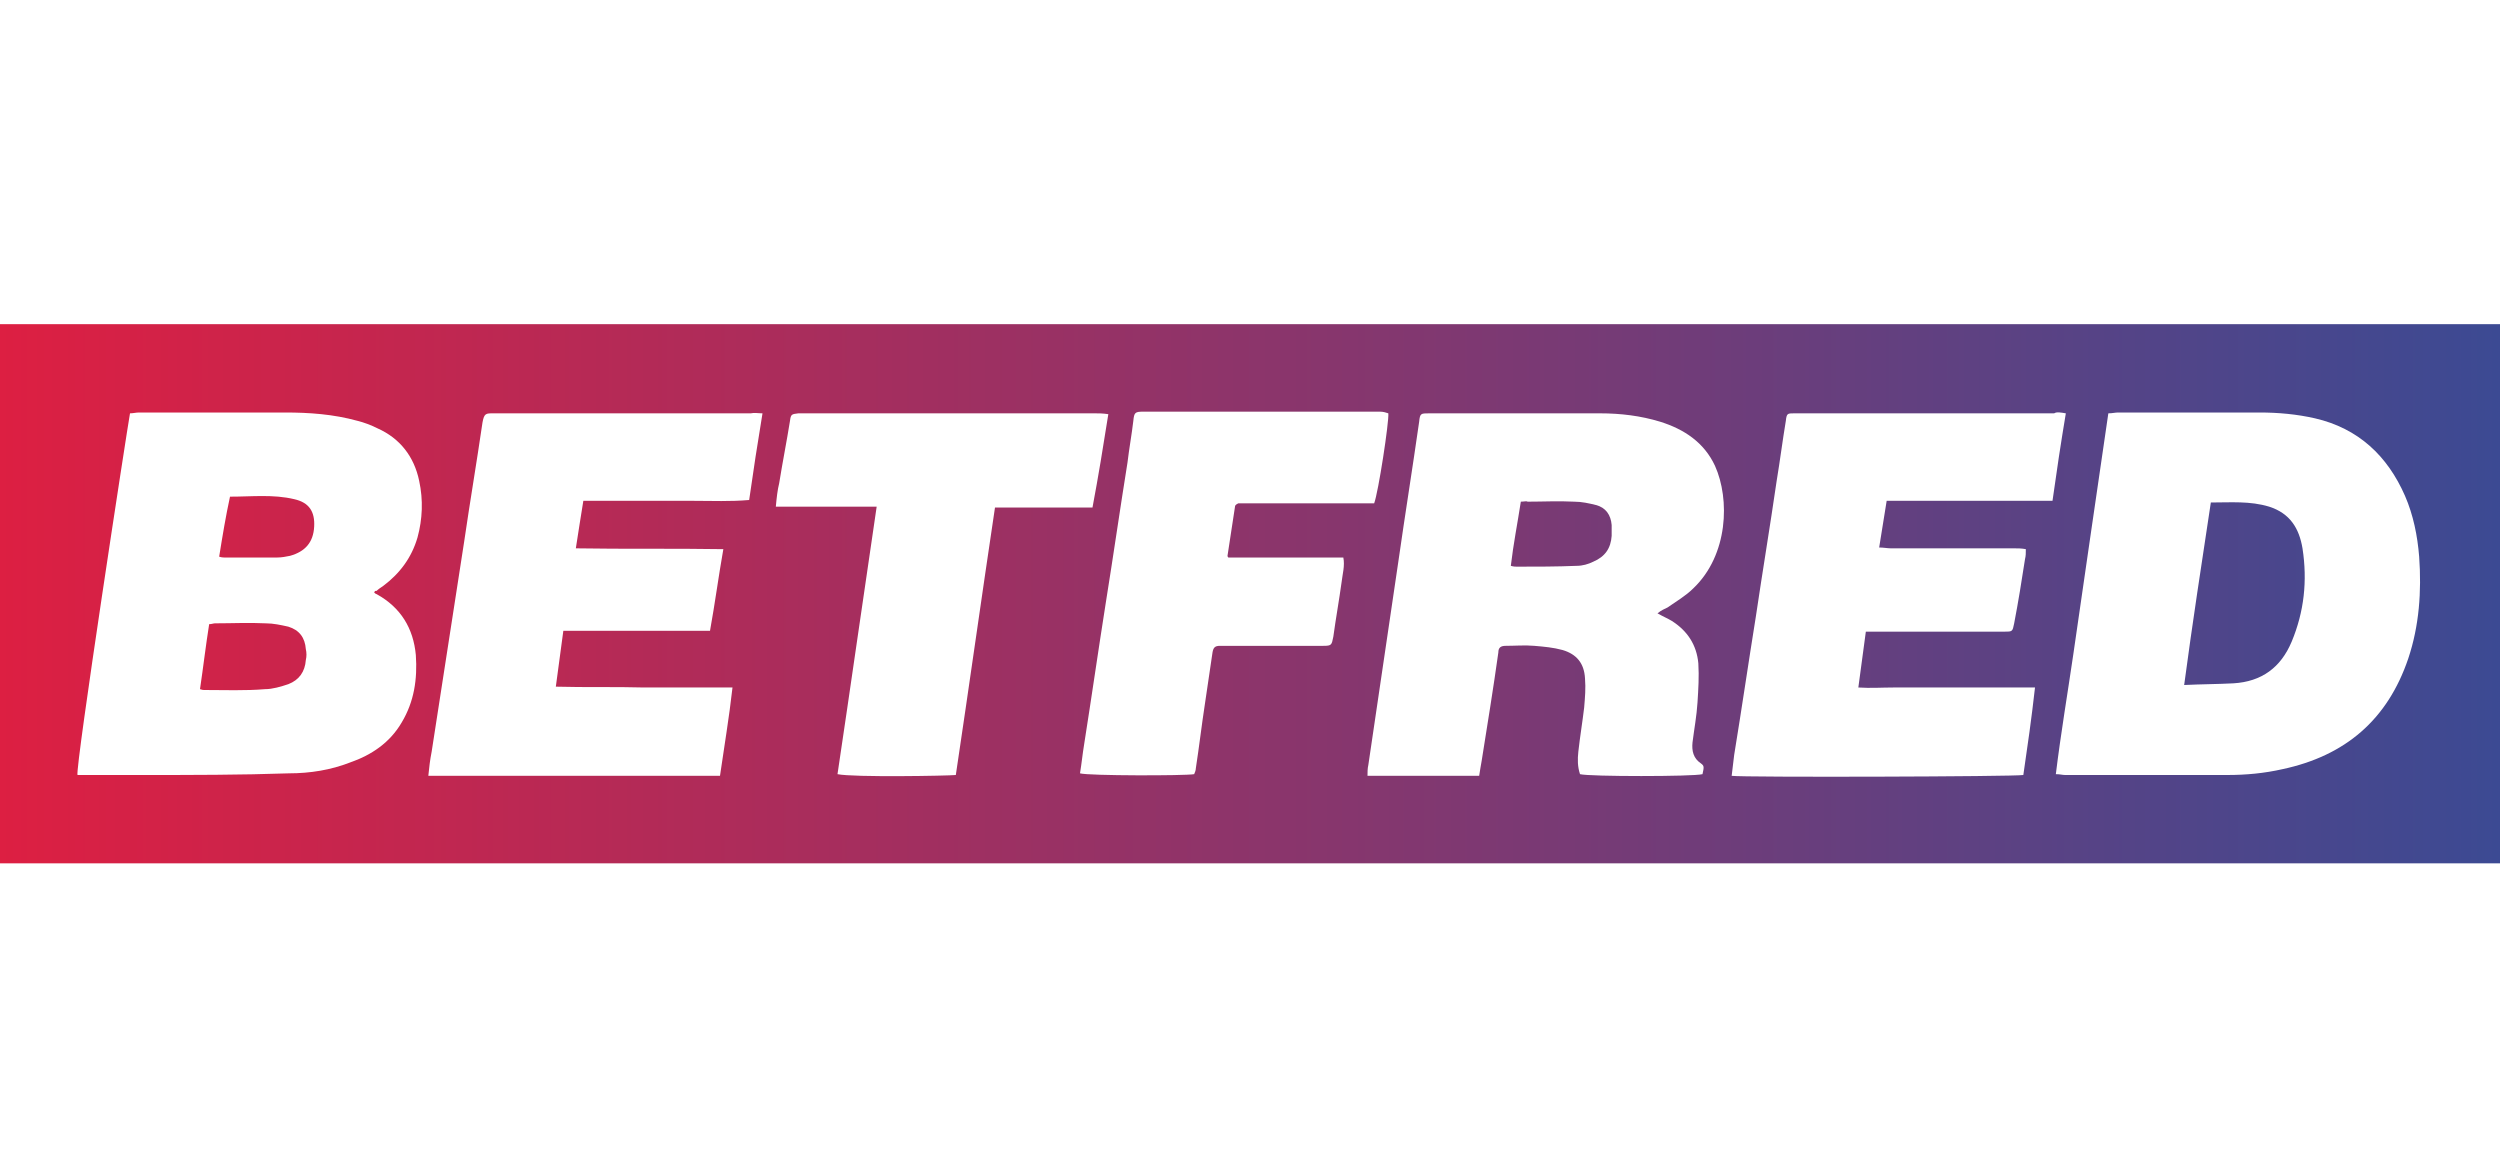
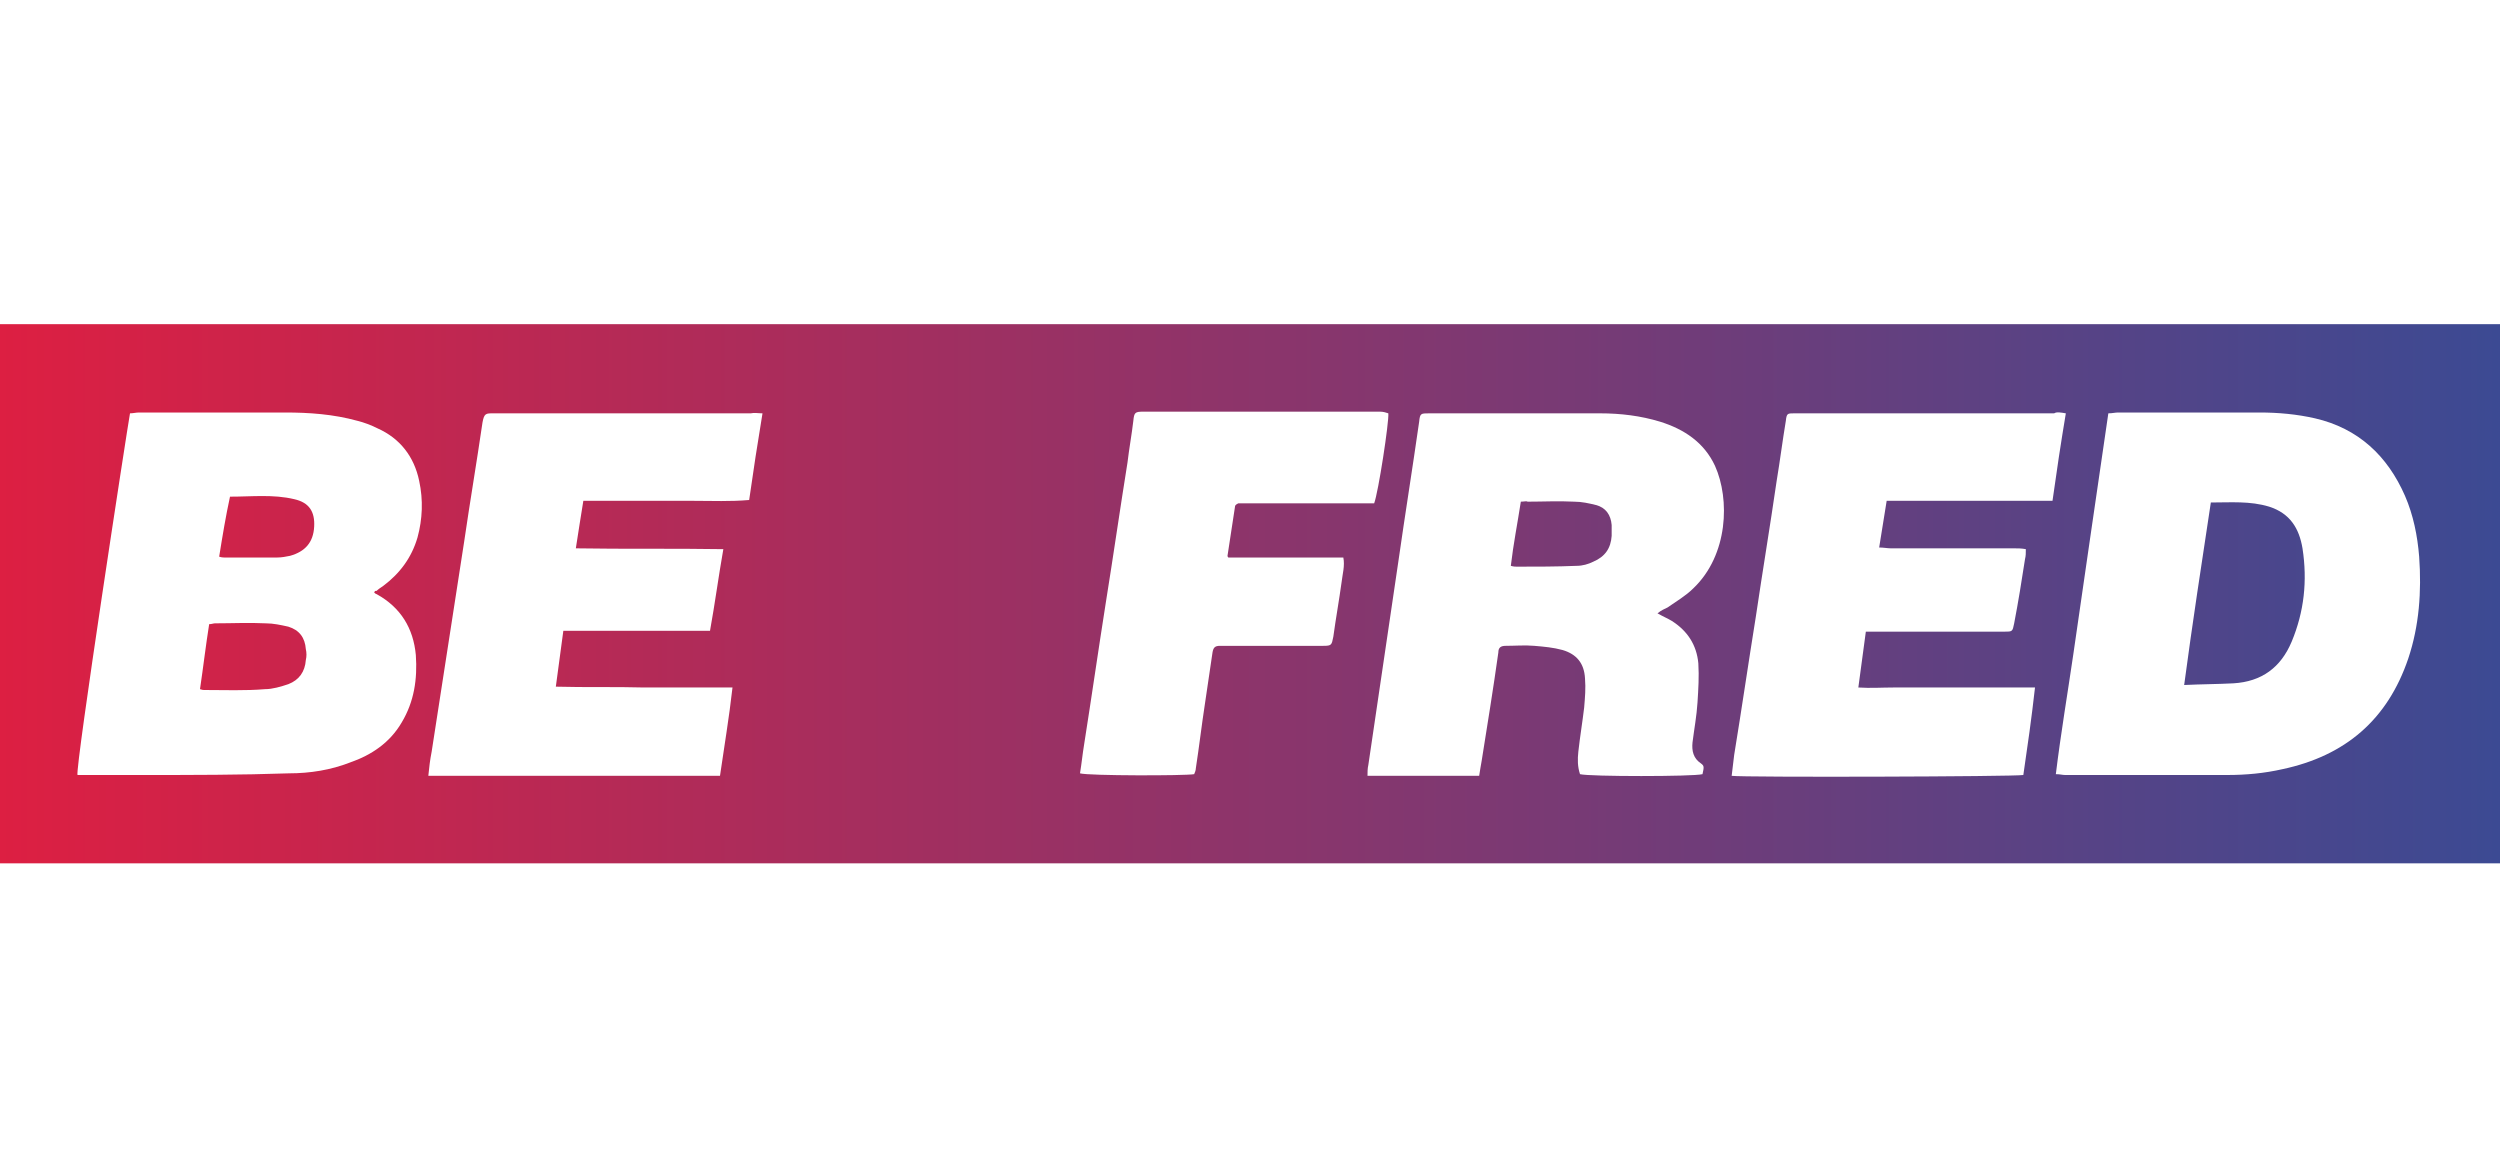
<svg xmlns="http://www.w3.org/2000/svg" version="1.0" x="0px" y="0px" viewBox="0 0 300 140" style="enable-background:new 0 0 300 140;" xml:space="preserve">
  <style type="text/css"> .st0{fill:#FFFFFF;} .st1{clip-path:url(#SVGID_4_);} .st2{fill:#2A9E43;} .st3{fill:#64BEA4;} .st4{fill:#756746;} .st5{fill:#0B090A;} .st6{fill:#1C3123;} .st7{fill:#0B6544;} .st8{fill:#F6D658;} .st9{fill:#069870;} .st10{fill:#B99280;} .st11{fill:#ECBB33;} .st12{fill:#C6C6C6;} .st13{fill:#F4C4AF;} .st14{display:none;fill:#FFFFFF;} .st15{fill:#052433;} .st16{fill:#042332;} .st17{fill:#062534;} .st18{fill:#F2F3F4;} .st19{fill:#0238A3;} .st20{fill:#C6172C;} .st21{fill:#C79F49;} .st22{fill:#0F0F0F;} .st23{fill:#FAFAFA;} .st24{fill:#09815B;} .st25{fill:#41B389;} .st26{fill:#0A805B;} .st27{fill:#41B188;} .st28{fill:#42B58B;} .st29{fill:#08805A;} .st30{fill:#41B289;} .st31{fill:#368F72;} .st32{fill:#408E74;} .st33{fill:#24674F;} .st34{fill:#F5F6F5;} .st35{fill:#094167;} .st36{fill:#053E65;} .st37{fill:#043D65;} .st38{fill:#167BBC;} .st39{fill:#197CBD;} .st40{fill:#446E88;} .st41{fill:#4E768F;} .st42{fill:#B3C4D0;} .st43{fill:#3A6782;} .st44{fill:#E5EDF4;} .st45{fill:#E5ECF1;} .st46{fill:#F9F9F9;} .st47{fill:#DEDEDE;} .st48{fill:#CDCDCD;} .st49{fill:#CCC0A3;} .st50{fill:#D4A223;} .st51{fill:#F6BF32;} .st52{fill:#F4BE32;} .st53{fill:#FAC42C;} .st54{fill:#E2B32A;} .st55{fill:#E3BF5B;} .st56{fill:#D8D8D8;} .st57{fill:#F5F4F2;} .st58{fill:#025FC9;} .st59{fill:#2C4980;} .st60{fill:#1E3F7D;} .st61{fill:#0F3778;} .st62{fill:#003277;} .st63{fill:#193C7B;} .st64{fill:#E8E8EA;} .st65{fill:#D2D7E1;} .st66{fill:#E1E4EB;} .st67{fill:#345386;} .st68{fill:#94A0BB;} .st69{fill:#E0E0E0;} .st70{fill:#EDEDED;} .st71{fill:#363636;} .st72{fill:#3A3A3A;} .st73{fill:#484849;} .st74{fill:#666769;} .st75{fill:#DBDFE7;} .st76{fill:#5C5D5E;} .st77{fill:#EAEAEC;} .st78{fill:#E6E6E6;} .st79{fill:#E3E3E3;} .st80{fill:#6F7072;} .st81{fill:#232323;} .st82{fill:#252525;} .st83{fill:#FB9705;} .st84{fill:#FB9807;} .st85{fill:#262626;} .st86{fill:#FB9806;} .st87{fill:#0AEA8C;} .st88{fill:#010101;} .st89{fill:#F2F2E9;} .st90{fill:#E80239;} .st91{fill:#E80138;} .st92{fill:#F6181A;} .st93{fill:#0E0E0E;} .st94{fill:#535353;} .st95{fill:#BCBCC1;} .st96{fill:#944296;} .st97{fill:#060606;} .st98{fill:#A3C413;} .st99{fill:#020202;} .st100{fill:#050505;} .st101{fill:#040404;} .st102{fill:#E7E7E7;} .st103{fill:#E56420;} .st104{fill:#E5641F;} .st105{fill:#E56520;} .st106{fill:#12395D;} .st107{fill:#E56521;} .st108{fill:#212220;} .st109{fill:#20211F;} .st110{fill:#FB3A02;} .st111{fill:#050F30;} .st112{fill:#0A1334;} .st113{fill:#FBCA05;} .st114{fill:#00001B;} .st115{fill:#047968;} .st116{fill:#E91D25;} .st117{fill:#E91C25;} .st118{fill:#E91D26;} .st119{fill:#E6BEBD;} .st120{fill:#EDCBC7;} .st121{fill:#E2BCBA;} .st122{fill:#084821;} .st123{fill:#04D147;} .st124{fill:#01451A;} .st125{fill:#E8EC02;} .st126{fill:#030303;} .st127{fill:#019AFB;} .st128{fill:#0399F9;} .st129{fill:#080D0B;} .st130{fill:#00B5B5;} .st131{fill:#EEB038;} .st132{fill:#040C0C;} .st133{fill:#8CD001;} .st134{fill:#030302;} .st135{fill:#FAD300;} .st136{fill:#E78C20;} .st137{fill:#F0D521;} .st138{fill:#FA3142;} .st139{fill:#FA3445;} .st140{fill:#040303;} .st141{fill:#050404;} .st142{fill:#DD7122;} .st143{fill:#0AFBD4;} .st144{fill:#0D0D0D;} .st145{fill:#232A37;} .st146{fill:#03AB44;} .st147{fill:#EDF6F1;} .st148{fill:#EDF7F1;} .st149{fill:#75CF95;} .st150{fill:#67CB8B;} .st151{fill:#62C988;} .st152{fill:#64CA89;} .st153{fill:#F18092;} .st154{fill:#0C0C0C;} .st155{fill:#0B0B0B;} .st156{fill:#141414;} .st157{fill:#101010;} .st158{fill:#393939;} .st159{fill:#E8173C;} .st160{fill:#1F1F1F;} .st161{fill:#080808;} .st162{fill:#222222;} .st163{fill:#161616;} .st164{fill:#151515;} .st165{fill:#313131;} .st166{fill:#2E2E2E;} .st167{fill:#DF1919;} .st168{fill:#F9080F;} .st169{fill:#F9060E;} .st170{fill:#F16469;} .st171{fill:#F14F04;} .st172{fill:#090909;} .st173{fill:#FB5012;} .st174{fill:#FB5114;} .st175{fill:#06AEDC;} .st176{fill:#9D408E;} .st177{fill:#FB5418;} .st178{fill:#FB6B39;} .st179{fill:#D48A78;} .st180{fill:#37B0DC;} .st181{fill:#47B23E;} .st182{fill:#61BA51;} .st183{fill:#97C73F;} .st184{fill:#67BD33;} .st185{fill:#FAA670;} .st186{fill:#C180B4;} .st187{fill:#AE5FA0;} .st188{fill:#9191C3;} .st189{fill:#A6B690;} .st190{fill:#FB8051;} .st191{fill:#5DBEE2;} .st192{fill:#B3A6CD;} .st193{fill:#9EAB7E;} .st194{fill:#7FC9E7;} .st195{fill:#90CB7A;} .st196{fill:#B6D157;} .st197{fill:#D49EC5;} .st198{fill:#CCDD7F;} .st199{fill:#6DC1E3;} .st200{fill:#242423;} .st201{fill:#39BD02;} .st202{fill:#4BFB02;} .st203{fill:#4CFB03;} .st204{fill:#232321;} .st205{fill:#252523;} .st206{fill:#222220;} .st207{fill:#282826;} .st208{fill:#262624;} .st209{fill:#2A2A29;} .st210{fill:#1D1D1B;} .st211{fill:#EBEBEB;} .st212{fill:#D9D9D9;} .st213{fill:#434242;} .st214{fill:#3E3D3D;} .st215{fill:#3C3B3B;} .st216{fill:#3D3D3D;} .st217{fill:#3F3F3F;} .st218{fill:#3D3C3C;} .st219{fill:#403F3F;} .st220{fill:#414040;} .st221{fill:#E2C780;} .st222{fill:#676767;} .st223{fill:#D4B775;} .st224{fill:#8E7541;} .st225{fill:#BBBBBB;} .st226{fill:#A98E55;} .st227{fill:#BEBEBE;} .st228{fill:#CBAD6E;} .st229{fill:#6F6F6F;} .st230{fill:#858585;} .st231{fill:#B6B6B6;} .st232{fill:#7E7E7E;} .st233{fill:#7A6235;} .st234{fill:#B4985F;} .st235{fill:#C3C4C4;} .st236{fill:#C0A46D;} .st237{fill:#A5A6A6;} .st238{fill:#B1955C;} .st239{fill:#D6BD7F;} .st240{fill:#8D8D8D;} .st241{fill:#969696;} .st242{fill:#D8BD73;} .st243{fill:#DFC57C;} .st244{fill:#5F4516;} .st245{fill:#9A8048;} .st246{fill:#B39F71;} .st247{fill:#585858;} .st248{fill:#482B1B;} .st249{fill:#706059;} .st250{fill:#F1EFED;} .st251{fill:#ECEBEA;} .st252{fill:#A06C43;} .st253{fill:#C98B55;} .st254{fill:#594034;} .st255{fill:#7B4A33;} .st256{fill:#90501E;} .st257{fill:#291915;} .st258{fill:#C49872;} .st259{fill:#E5B27D;} .st260{fill:#BB7033;} .st261{fill:#B47A4F;} .st262{fill:#0F0D0A;} .st263{fill:#A29286;} .st264{fill:#D6A572;} .st265{fill:#C08051;} .st266{fill:#20100E;} .st267{fill:#D87626;} .st268{fill:#713A20;} .st269{fill:#A98874;} .st270{fill:#EEEDEC;} .st271{fill:#E9E6E5;} .st272{fill:#056099;} .st273{fill:#07619A;} .st274{fill:#0D659C;} .st275{fill:#F9AC08;} .st276{fill:#F87D08;} .st277{fill:#EA3E0C;} .st278{fill:#F99205;} .st279{fill:#41AC30;} .st280{fill:#41AC2F;} .st281{fill:#424243;} .st282{fill:#444445;} .st283{fill:#ABDAA4;} .st284{fill:#40AC2E;} .st285{fill:#464647;} .st286{fill:#44AD33;} .st287{fill:#534A4F;} .st288{fill:#584F54;} .st289{fill:#C8C6C7;} .st290{fill:#50474C;} .st291{fill:#544B50;} .st292{fill:#DDDDDD;} .st293{fill:#0A0C08;} .st294{fill:#080905;} .st295{fill:#0D0F0B;} .st296{fill:#161716;} .st297{fill:#15805F;} .st298{fill:#FFE119;} .st299{fill:#00CB9F;} .st300{fill:#01CC9F;} .st301{fill:#1C1C1C;} .st302{fill:#1A1A1A;} .st303{fill:#0D3C2F;} .st304{fill:#1A473C;} .st305{fill:#104335;} .st306{fill:#0C3229;} .st307{fill:#0A372B;} .st308{fill:#EBF5F4;} .st309{fill:#1A3D35;} .st310{fill:#274B40;} .st311{fill:#F5E599;} .st312{fill:#D9D09A;} .st313{fill:#4C6D64;} .st314{fill:#13392F;} .st315{fill:#F8F6DE;} .st316{fill:#51776D;} .st317{fill:#769088;} .st318{fill:#D5E9E5;} .st319{fill:#1D5044;} .st320{fill:#D4E7E0;} .st321{fill:#F1EEB8;} .st322{fill:#D2C883;} .st323{fill:#B2D1C9;} .st324{fill:#E4C459;} .st325{fill:#E8BE42;} .st326{fill:#D4C472;} .st327{fill:#08DEAF;} .st328{fill:#070707;} .st329{fill:#025E98;} .st330{fill:#0A0D0D;} .st331{fill:#9E2125;} .st332{fill:#0D0F0F;} .st333{fill:#FB6703;} .st334{fill:#90CE45;} .st335{fill:#108038;} .st336{fill:#078A36;} .st337{fill:#852EFB;} .st338{fill:#101824;} .st339{fill:#7671FB;} .st340{fill:#5DBDFB;} .st341{fill:#8BF53D;} .st342{fill:#75CC30;} .st343{fill:#76B928;} .st344{fill:#F0F9E4;} .st345{fill:#FA5555;} .st346{fill:#FB0202;} .st347{fill:#33D61D;} .st348{clip-path:url(#SVGID_6_);} .st349{fill:#C2D3FA;} .st350{fill:#6C9AF0;} .st351{fill:#9DBCF5;} .st352{fill:#5489EE;} .st353{fill:#79A2F2;} .st354{fill:#AA7E15;} .st355{fill:#CDB476;} .st356{fill:#DF0436;} .st357{fill:#04AC12;} .st358{fill:#36424A;} .st359{fill:#306606;} .st360{fill:#396F0C;} .st361{fill:#7CB130;} .st362{fill:#171716;} .st363{fill:#73A62F;} .st364{fill:#3F750E;} .st365{fill:#161714;} .st366{fill:#181916;} .st367{fill:#171815;} .st368{fill:#77AC2E;} .st369{fill:#74A92D;} .st370{fill:#85B638;} .st371{fill:#55891C;} .st372{fill:#629822;} .st373{fill:#689E27;} .st374{fill:#487C14;} .st375{fill:#4B8114;} .st376{fill:#5B911E;} .st377{fill:#5E9520;} .st378{fill:#4D8316;} .st379{fill:#4E801C;} .st380{fill:#427020;} .st381{fill:#75A63B;} .st382{fill:#F0F3ED;} .st383{fill:#EFF2EC;} .st384{fill:#699C2C;} .st385{fill:#8DAF5F;} .st386{fill:#5F9226;} .st387{fill:#D32E3C;} .st388{fill:#FE6B09;} .st389{fill:#0A0A0A;} .st390{fill:#011346;} .st391{fill-rule:evenodd;clip-rule:evenodd;fill:url(#SVGID_7_);} .st392{fill-rule:evenodd;clip-rule:evenodd;fill:url(#SVGID_8_);} .st393{fill-rule:evenodd;clip-rule:evenodd;fill:url(#SVGID_9_);} .st394{fill-rule:evenodd;clip-rule:evenodd;fill:url(#SVGID_10_);} .st395{fill:#272753;} .st396{fill:#87879F;} .st397{fill:#020134;} .st398{fill:#FEFEFF;} .st399{fill:#FE277E;} .st400{fill:#FBFBFC;} .st401{fill:#FDFDFE;} .st402{fill:#FAFAFB;} .st403{fill:#FEFEFE;} .st404{fill:#FFFEFF;} .st405{fill:#FFFDFE;} .st406{fill:#FFFEFE;} .st407{fill:#080839;} .st408{fill:#09093A;} .st409{fill:#FF2A80;} .st410{fill:#FF2A81;} .st411{fill:#FF2980;} .st412{fill:url(#SVGID_11_);} .st413{fill:#E43802;} .st414{fill:url(#SVGID_12_);} .st415{fill:url(#SVGID_13_);} .st416{fill-rule:evenodd;clip-rule:evenodd;fill:#FFFFFF;filter:url(#Adobe_OpacityMaskFilter);} .st417{mask:url(#a_2_);} .st418{fill-rule:evenodd;clip-rule:evenodd;fill:#E41D32;} .st419{fill:#FFB900;} .st420{fill:#C51518;} .st421{fill:#991015;} .st422{fill:#03090B;} .st423{fill:#F8CD00;} .st424{fill:#ED1B30;} .st425{fill:#ED1C24;} .st426{fill:#0083DB;} .st427{fill:#FDE021;} .st428{fill:#E30421;} .st429{fill:#39F56A;} .st430{fill:#001A5B;} .st431{fill:#E02030;} .st432{fill:#41CC00;} .st433{fill-rule:evenodd;clip-rule:evenodd;fill:#FF761F;} .st434{fill-rule:evenodd;clip-rule:evenodd;fill:#F45E0B;} .st435{fill-rule:evenodd;clip-rule:evenodd;fill:#FF6404;} .st436{fill:#EC0000;} .st437{fill:#231F20;} .st438{fill:#23934A;} .st439{fill:#FFE418;} .st440{fill:#0A6008;} .st441{fill:#FF1300;} .st442{fill:#AB9471;} .st443{fill:#122A53;} .st444{fill:#FDB61B;} .st445{fill:#D60000;} .st446{fill-rule:evenodd;clip-rule:evenodd;fill:#44B6E5;} .st447{fill-rule:evenodd;clip-rule:evenodd;} .st448{fill-rule:evenodd;clip-rule:evenodd;fill:url(#logo_1_);} .st449{fill:#3C0098;} .st450{fill:#61B510;} .st451{fill:#F7760D;} .st452{fill:#0078FF;} .st453{fill:url(#SVGID_14_);} .st454{opacity:0.27;fill:#030303;enable-background:new ;} .st455{fill:#F7F4F1;} .st456{fill:#FFCA05;} .st457{fill:#1D1E1B;} .st458{opacity:0.5;fill:url(#SVGID_15_);enable-background:new ;} .st459{fill:url(#SVGID_16_);} .st460{fill:#F09021;} .st461{opacity:0.5;fill:url(#SVGID_17_);enable-background:new ;} .st462{opacity:0.5;fill:url(#SVGID_18_);enable-background:new ;} .st463{fill:#FFDF00;stroke:#FFDF00;stroke-width:1.5;stroke-miterlimit:10;} .st464{fill:#652B80;} .st465{opacity:0.5;fill:url(#SVGID_19_);enable-background:new ;} .st466{fill:#EB0143;} .st467{fill:#00A1E7;} .st468{fill:#43CC3C;} .st469{fill:#4172C1;} .st470{fill:#E8490D;} .st471{fill:url(#SVGID_20_);} .st472{fill:url(#SVGID_21_);} .st473{fill-rule:evenodd;clip-rule:evenodd;fill:#FF5500;} .st474{fill:url(#SVGID_22_);} .st475{fill:url(#SVGID_23_);} .st476{fill:url(#SVGID_24_);} .st477{fill:#353535;} .st478{fill:url(#SVGID_25_);} .st479{fill:#E51A44;} .st480{fill:#100F0D;} .st481{fill:#D70A0A;} .st482{fill:#212121;} .st483{fill:#B80320;} .st484{fill:#FF6700;} .st485{fill-rule:evenodd;clip-rule:evenodd;fill:#FF6700;} .st486{fill:#EC5F28;} .st487{clip-path:url(#SVGID_29_);} .st488{fill:#EB282C;} .st489{fill:#141412;} .st490{clip-path:url(#SVGID_31_);} .st491{fill:#776B39;} .st492{fill:#EA6936;} .st493{fill:none;} .st494{fill:#4D8C2F;} .st495{fill:#CE1432;} .st496{fill:#8D827A;} .st497{fill:#D80D83;} .st498{fill:#E53025;} .st499{fill:#FD0B2F;} .st500{filter:url(#Adobe_OpacityMaskFilter_1_);} .st501{fill-rule:evenodd;clip-rule:evenodd;fill:#FFFFFF;} .st502{mask:url(#mask-2_2_);} .st503{fill-rule:evenodd;clip-rule:evenodd;fill:url(#path-4_2_);} .st504{fill-rule:evenodd;clip-rule:evenodd;fill:#FEFEFE;} .st505{fill-rule:evenodd;clip-rule:evenodd;fill:#DC3C34;} .st506{clip-path:url(#SVGID_33_);} .st507{fill:#F6D748;} .st508{fill:#F8D849;} .st509{fill:#00B5A6;} .st510{fill:#FF9B00;} .st511{fill:#FDFFFF;} .st512{fill:#C62026;} .st513{fill:#F73534;} .st514{fill:#00265A;} .st515{fill:url(#SVGID_34_);stroke:#FFFFFF;stroke-width:2.301;} .st516{fill:#E1001A;} .st517{fill:#A70000;} .st518{opacity:0.9;fill:#3AAA35;enable-background:new ;} .st519{fill:#3AAA35;} .st520{opacity:0.6;fill:#3AAA35;enable-background:new ;} .st521{opacity:0.8;fill:#3AAA35;enable-background:new ;} .st522{fill:url(#SVGID_35_);} .st523{fill:url(#SVGID_36_);} .st524{fill:url(#SVGID_37_);} .st525{fill:#27238F;} .st526{fill:#262990;} .st527{fill:#29258E;} .st528{fill:#312D92;} .st529{fill:#2A2C8F;} .st530{fill:#25278D;} .st531{fill:#2B2D8F;} .st532{fill:#04A5EA;} .st533{fill:#04A5EC;} .st534{fill:#080708;} .st535{fill:#FB6426;} .st536{fill:#FB6528;} .st537{fill:#4887C7;} .st538{fill:#3C3D3D;} .st539{fill:#197153;} .st540{fill:#36CC36;} .st541{fill:#166F52;} .st542{fill:#38CC38;} .st543{fill:#244764;} .st544{fill:#00ABBE;} .st545{fill:#FFC400;} .st546{fill:#333333;} .st547{fill:#05183F;} .st548{fill:#02163D;} .st549{fill:url(#SVGID_38_);} .st550{fill:url(#SVGID_39_);} .st551{fill:url(#SVGID_40_);} .st552{fill:#F5F6F7;} .st553{fill:url(#SVGID_41_);} .st554{fill:url(#SVGID_42_);} .st555{fill:url(#SVGID_43_);} .st556{fill:url(#SVGID_44_);} .st557{fill:url(#SVGID_45_);} .st558{fill:url(#SVGID_46_);} .st559{fill:url(#SVGID_47_);} .st560{fill:url(#SVGID_48_);} .st561{fill:url(#SVGID_49_);} .st562{fill:url(#SVGID_50_);} .st563{fill:#0D0B38;} .st564{fill:#278CCF;} .st565{fill:#053D63;} .st566{fill:#F5F800;} .st567{clip-path:url(#SVGID_52_);} .st568{fill:#C6CF02;} .st569{fill:url(#path46_1_);} .st570{clip-path:url(#SVGID_54_);} .st571{fill:#00482F;} .st572{fill:#C6CD00;} .st573{fill:url(#path86_1_);} .st574{clip-path:url(#SVGID_56_);} .st575{fill:url(#path154_1_);} .st576{clip-path:url(#SVGID_58_);} .st577{fill:url(#path198_1_);} .st578{clip-path:url(#SVGID_60_);} .st579{fill:#09FB02;} .st580{fill:#393937;} .st581{fill:#EB6708;} .st582{clip-path:url(#SVGID_62_);} .st583{fill:#F5FF00;} .st584{clip-path:url(#SVGID_64_);} .st585{fill:#0D161B;} .st586{fill:#FDE201;} .st587{fill:#FDE102;} .st588{fill:#D65A57;} .st589{fill:#487E65;} .st590{fill:#FDD31C;} .st591{fill:#233562;} .st592{fill:#FF6600;} .st593{filter:url(#Adobe_OpacityMaskFilter_2_);} .st594{mask:url(#mask-2_1_);fill-rule:evenodd;clip-rule:evenodd;fill:#FFCB03;} .st595{fill-rule:evenodd;clip-rule:evenodd;fill:#FFCB03;} .st596{fill:#173A86;} .st597{clip-path:url(#SVGID_66_);} .st598{fill:#0D1B26;} .st599{clip-path:url(#SVGID_68_);} .st600{clip-path:url(#SVGID_70_);} .st601{clip-path:url(#SVGID_72_);} .st602{fill:#0E4260;} .st603{fill:#F6891F;} .st604{fill:#FAB615;} .st605{fill:#D20A1C;} .st606{fill:#192E54;} .st607{fill:none;stroke:#5D9D36;stroke-width:0.265;} .st608{fill:#E22118;} .st609{fill:#00643A;} .st610{fill:#B9D531;} .st611{fill:#4B565C;} .st612{fill:#E96105;} .st613{fill:#FD7D04;} .st614{fill:url(#SVGID_73_);} .st615{fill:none;stroke:#EFBD88;stroke-width:1.007;} .st616{fill:#BE0000;} .st617{fill:#001F5F;} .st618{fill:#79B7DF;} .st619{fill:#DE7B11;} .st620{fill:#5479CF;} .st621{fill:#FF5500;} .st622{fill:#B22429;} .st623{fill:#0B0704;} .st624{fill:#E06905;} .st625{fill:#DE6805;} .st626{fill:#DF6905;} .st627{fill:#452205;} .st628{fill:#1E0E02;} .st629{fill:#211002;} .st630{fill:#100801;} .st631{fill:#00F7AD;} .st632{fill:#00F8AD;} .st633{fill:#01F9AE;} .st634{fill:#00F6AC;} .st635{fill:#EA1C24;} .st636{fill:#FFCA34;} .st637{fill:#EC4444;} .st638{fill:#00A554;} .st639{fill:#F7CF1D;} .st640{fill:#FF0D36;} .st641{fill:#086DFF;} .st642{fill:#FF8217;} .st643{fill:#F90027;} .st644{fill:#FBC609;} .st645{fill:#17BBFF;} .st646{fill:#FF8C04;} .st647{fill:#DE1D00;} .st648{fill:#70C32A;} .st649{fill:#BC6B03;} .st650{fill:#118CBC;} .st651{fill:#549220;} .st652{fill:#A61600;} .st653{fill:#BE8924;} .st654{fill:#078095;} .st655{fill:#40A95B;} .st656{fill:#068095;} .st657{fill:#098096;} .st658{fill:#0A8196;} .st659{fill:#118499;} .st660{fill:#0C8297;} .st661{fill:#FAFBFB;} .st662{fill:#027B34;} .st663{fill:#057C37;} .st664{fill:#077D39;} .st665{fill:#CF2A34;} .st666{fill:#067D38;} .st667{fill:#D02D36;} .st668{fill:#087E39;} .st669{fill:#CF2C36;} .st670{fill:#5F5F5F;} .st671{fill:#5C5C5C;} .st672{fill:#555555;} .st673{fill:#5A5A5A;} .st674{fill:#575757;} .st675{fill:#6B6B6B;} .st676{fill:#666666;} .st677{fill:#D8565E;} .st678{fill:#DB656C;} .st679{fill:#F5DCDD;} .st680{fill:#FBC52F;} .st681{fill:#2F2C2B;} .st682{fill:#FBFBF9;} .st683{fill:#CDAD64;} .st684{fill:#CCAB5F;} .st685{fill:#CCAC61;} .st686{fill:#CEAE66;} .st687{fill:#CCAC62;} .st688{fill:#CCAB61;} .st689{fill:#CBAB5F;} .st690{fill:#CDAC62;} .st691{fill:#D2B674;} .st692{fill:#D1B370;} .st693{fill:#D0B36F;} .st694{fill:#D0B26E;} .st695{fill:#D1B572;} .st696{fill:#D7BE83;} .st697{fill:#D5BB7F;} .st698{fill:#CEAF68;} .st699{fill:#E1CFA4;} .st700{fill:#EEE5D0;} .st701{fill:#E5D6B2;} .st702{fill:#EBE1C6;} .st703{fill:#E8DBBC;} .st704{fill:#DECA9A;} .st705{fill:#E7D8B6;} .st706{fill:#F5F0E4;} .st707{fill:#E3D3AC;} .st708{fill:#FAF8F4;} .st709{fill:#FFCB03;} .st710{fill:#032454;} .st711{fill:#CADB2D;} .st712{fill:#242424;} .st713{fill:#051525;} .st714{fill:#F2A241;} .st715{fill:#111111;} .st716{fill:#FBCB00;} .st717{fill:#CC463E;} .st718{fill:#00239C;} .st719{fill:#FF7800;} .st720{opacity:0.15;} .st721{fill:#EB080C;} .st722{fill:#0E4A26;} .st723{fill:#0BFF22;} .st724{fill:#2D2A29;} .st725{fill:#F18D1F;} .st726{fill:#E68E27;} .st727{fill:#E27F20;} .st728{fill:#6E4A97;} .st729{fill:#A06EA5;} .st730{fill:#935293;} .st731{fill:#FEED01;} .st732{fill:#FEED02;} .st733{fill:#FE6620;} .st734{fill:#FE6720;} .st735{fill:#FBB640;} .st736{fill:#0F306C;} .st737{fill:url(#SVGID_74_);} .st738{fill:url(#SVGID_75_);} .st739{fill:url(#SVGID_76_);} .st740{fill:url(#SVGID_77_);} .st741{fill:url(#SVGID_78_);} .st742{fill:url(#SVGID_79_);} .st743{fill:url(#SVGID_80_);} .st744{fill:url(#SVGID_81_);} .st745{fill:url(#SVGID_82_);} .st746{fill:url(#SVGID_83_);} .st747{fill:#FF4200;} .st748{fill:#8F00FF;} .st749{fill:#23262E;} .st750{fill:#FE6703;} .st751{fill:#FE6907;} .st752{fill:#FE9963;} .st753{fill:#FE6805;} .st754{fill:#FE6705;} .st755{fill:#FE6704;} .st756{fill:#DF2025;} .st757{fill:#222121;} .st758{fill:#024A3E;} .st759{fill:#01493D;} .st760{fill:#EC1D35;} .st761{fill:#FDFDFD;} .st762{fill-rule:evenodd;clip-rule:evenodd;fill:#BB993F;} .st763{fill:#1B69C1;} .st764{fill:#F4992C;} .st765{fill:#0067B8;} .st766{fill:#422F86;} .st767{fill:#F6EB16;} .st768{fill-rule:evenodd;clip-rule:evenodd;fill:#222222;} .st769{fill-rule:evenodd;clip-rule:evenodd;fill:#544BC9;} .st770{fill-rule:evenodd;clip-rule:evenodd;fill:url(#SVGID_84_);fill-opacity:0.7;} .st771{fill:url(#SVGID_85_);} .st772{fill-rule:evenodd;clip-rule:evenodd;fill:#A44BC9;} .st773{fill-rule:evenodd;clip-rule:evenodd;fill:url(#SVGID_86_);fill-opacity:0.7;} .st774{fill:url(#SVGID_87_);} .st775{fill:#AF0000;} .st776{fill-rule:evenodd;clip-rule:evenodd;fill:#FFE000;} .st777{fill:url(#SVGID_88_);} .st778{fill:#C4C4C4;} .st779{fill:url(#SVGID_89_);} .st780{fill:url(#SVGID_90_);} .st781{fill-rule:evenodd;clip-rule:evenodd;fill:#C4C4C4;} .st782{fill-rule:evenodd;clip-rule:evenodd;fill:url(#SVGID_91_);} .st783{fill:url(#SVGID_92_);} .st784{opacity:0.9;} .st785{opacity:0.9;fill:#FFFFFF;enable-background:new ;} .st786{fill:#E93F3A;} .st787{fill:#62B400;} .st788{fill:#4C8C00;} .st789{fill:#92E200;} .st790{fill:#C6EA4B;} .st791{fill:#D7FF96;} .st792{fill:#FED402;} .st793{fill:#BD6570;} .st794{fill:#9CC9E7;} .st795{fill:#BEDEF0;} .st796{fill:#5B96C2;} .st797{fill:#6FA9D3;} .st798{fill:#528EBA;} .st799{fill:#97C5E4;} .st800{fill:#659FCA;} .st801{fill:#B0D5EA;} .st802{fill:#8C3B45;} .st803{fill:#682933;} .st804{fill:#5086AE;} .st805{fill:#6F9DBE;} .st806{fill:#DCADB7;} .st807{fill:#A65058;} .st808{fill:#D38790;} .st809{clip-path:url(#SVGID_94_);} .st810{clip-path:url(#SVGID_96_);} .st811{fill:#FFFFFF;filter:url(#Adobe_OpacityMaskFilter_3_);} .st812{mask:url(#mask0_756_7987_2_);} .st813{fill:url(#SVGID_97_);} .st814{fill:url(#SVGID_98_);} .st815{fill:url(#SVGID_99_);} .st816{fill:url(#SVGID_100_);} .st817{fill:url(#SVGID_101_);} .st818{fill:url(#SVGID_102_);} .st819{fill:url(#SVGID_103_);} .st820{fill:url(#SVGID_104_);} .st821{fill:url(#SVGID_105_);} .st822{fill:url(#SVGID_106_);} .st823{fill:url(#SVGID_107_);} .st824{fill:url(#SVGID_108_);} .st825{fill:url(#SVGID_109_);} .st826{fill:url(#SVGID_110_);} .st827{fill:url(#SVGID_111_);} .st828{fill:url(#SVGID_112_);} .st829{fill:url(#SVGID_113_);} .st830{fill:url(#SVGID_114_);} .st831{fill:url(#SVGID_115_);} .st832{fill:url(#SVGID_116_);} .st833{opacity:0.994;fill-rule:evenodd;clip-rule:evenodd;fill:#5F2B1A;enable-background:new ;} .st834{fill-rule:evenodd;clip-rule:evenodd;fill:#D78744;} .st835{fill-rule:evenodd;clip-rule:evenodd;fill:#FDE99E;} .st836{fill-rule:evenodd;clip-rule:evenodd;fill:#F1C468;} .st837{fill-rule:evenodd;clip-rule:evenodd;fill:#EFBF60;} .st838{fill-rule:evenodd;clip-rule:evenodd;fill:#F4CE75;} .st839{fill-rule:evenodd;clip-rule:evenodd;fill:#D37C3D;} .st840{fill-rule:evenodd;clip-rule:evenodd;fill:#F9DB88;} .st841{fill-rule:evenodd;clip-rule:evenodd;fill:#FCE292;} .st842{fill-rule:evenodd;clip-rule:evenodd;fill:#F9CC77;} .st843{fill-rule:evenodd;clip-rule:evenodd;fill:#88391D;} .st844{fill-rule:evenodd;clip-rule:evenodd;fill:#FEF69D;} .st845{fill-rule:evenodd;clip-rule:evenodd;fill:#8D4223;} .st846{fill-rule:evenodd;clip-rule:evenodd;fill:#7EE1C1;} .st847{fill-rule:evenodd;clip-rule:evenodd;fill:#AB5C29;} .st848{fill-rule:evenodd;clip-rule:evenodd;fill:#D48041;} .st849{fill-rule:evenodd;clip-rule:evenodd;fill:#FCEDA8;} .st850{fill-rule:evenodd;clip-rule:evenodd;fill:#FBEA97;} .st851{fill-rule:evenodd;clip-rule:evenodd;fill:#D68442;} .st852{fill-rule:evenodd;clip-rule:evenodd;fill:#E8A947;} .st853{fill-rule:evenodd;clip-rule:evenodd;fill:#D47B3B;} .st854{fill-rule:evenodd;clip-rule:evenodd;fill:#D47D3D;} .st855{fill-rule:evenodd;clip-rule:evenodd;fill:#FEF3B0;} .st856{fill-rule:evenodd;clip-rule:evenodd;fill:#F4D07B;} .st857{fill-rule:evenodd;clip-rule:evenodd;fill:#FEEB8C;} .st858{fill-rule:evenodd;clip-rule:evenodd;fill:#F8D882;} .st859{fill-rule:evenodd;clip-rule:evenodd;fill:#FDEFB9;} .st860{fill-rule:evenodd;clip-rule:evenodd;fill:#E69F4C;} .st861{fill-rule:evenodd;clip-rule:evenodd;fill:#793519;} .st862{fill-rule:evenodd;clip-rule:evenodd;fill:#D58241;} .st863{fill-rule:evenodd;clip-rule:evenodd;fill:#FCE8A0;} .st864{fill-rule:evenodd;clip-rule:evenodd;fill:#FBEB9E;} .st865{fill-rule:evenodd;clip-rule:evenodd;fill:#FBEB9D;} .st866{fill-rule:evenodd;clip-rule:evenodd;fill:#F6D885;} .st867{fill-rule:evenodd;clip-rule:evenodd;fill:#FDE690;} .st868{fill-rule:evenodd;clip-rule:evenodd;fill:#F6D683;} .st869{fill-rule:evenodd;clip-rule:evenodd;fill:#661712;} .st870{fill-rule:evenodd;clip-rule:evenodd;fill:#EEBA66;} .st871{fill-rule:evenodd;clip-rule:evenodd;fill:#F4FBFB;} .st872{fill-rule:evenodd;clip-rule:evenodd;fill:#DA8C47;} .st873{fill-rule:evenodd;clip-rule:evenodd;fill:#33B0C7;} .st874{fill-rule:evenodd;clip-rule:evenodd;fill:#E8A95B;} .st875{fill-rule:evenodd;clip-rule:evenodd;fill:#FBEAA8;} .st876{fill-rule:evenodd;clip-rule:evenodd;fill:#FBDF82;} .st877{fill-rule:evenodd;clip-rule:evenodd;fill:#48D2BD;} .st878{fill-rule:evenodd;clip-rule:evenodd;fill:#EAA24C;} .st879{fill-rule:evenodd;clip-rule:evenodd;fill:#F9E196;} .st880{fill-rule:evenodd;clip-rule:evenodd;fill:#F7D275;} .st881{fill-rule:evenodd;clip-rule:evenodd;fill:#EAB050;} .st882{fill-rule:evenodd;clip-rule:evenodd;fill:#F8D571;} .st883{fill-rule:evenodd;clip-rule:evenodd;fill:#F2C976;} .st884{fill-rule:evenodd;clip-rule:evenodd;fill:#DD9347;} .st885{fill-rule:evenodd;clip-rule:evenodd;fill:#D5813E;} .st886{fill-rule:evenodd;clip-rule:evenodd;fill:#FCEDB2;} .st887{fill-rule:evenodd;clip-rule:evenodd;fill:#3CC5C5;} .st888{fill-rule:evenodd;clip-rule:evenodd;fill:#FCECB1;} .st889{fill-rule:evenodd;clip-rule:evenodd;fill:#F0CC86;} .st890{fill-rule:evenodd;clip-rule:evenodd;fill:#FAE59D;} .st891{fill-rule:evenodd;clip-rule:evenodd;fill:#E69B4B;} .st892{fill-rule:evenodd;clip-rule:evenodd;fill:#EAA550;} .st893{fill-rule:evenodd;clip-rule:evenodd;fill:#79341A;} .st894{fill-rule:evenodd;clip-rule:evenodd;fill:#DD9343;} .st895{fill-rule:evenodd;clip-rule:evenodd;fill:#D88B41;} .st896{fill-rule:evenodd;clip-rule:evenodd;fill:#E7AF5D;} .st897{fill-rule:evenodd;clip-rule:evenodd;fill:#FAE7AE;} .st898{fill-rule:evenodd;clip-rule:evenodd;fill:#42A396;} .st899{fill-rule:evenodd;clip-rule:evenodd;fill:#F2CC7B;} .st900{fill-rule:evenodd;clip-rule:evenodd;fill:#ECB05C;} .st901{fill-rule:evenodd;clip-rule:evenodd;fill:#F8D679;} .st902{fill-rule:evenodd;clip-rule:evenodd;fill:#EDB460;} .st903{fill-rule:evenodd;clip-rule:evenodd;fill:#F6CF68;} .st904{fill-rule:evenodd;clip-rule:evenodd;fill:#D27F3E;} .st905{fill-rule:evenodd;clip-rule:evenodd;fill:#F7DC89;} .st906{fill-rule:evenodd;clip-rule:evenodd;fill:#F8E4A0;} .st907{fill-rule:evenodd;clip-rule:evenodd;fill:#EDB563;} .st908{fill-rule:evenodd;clip-rule:evenodd;fill:#E4A853;} .st909{fill-rule:evenodd;clip-rule:evenodd;fill:#DA863F;} .st910{fill-rule:evenodd;clip-rule:evenodd;fill:#EFBC6A;} .st911{fill-rule:evenodd;clip-rule:evenodd;fill:#8B3D1F;} .st912{fill-rule:evenodd;clip-rule:evenodd;fill:#D6813F;} .st913{fill-rule:evenodd;clip-rule:evenodd;fill:#FDE27F;} .st914{fill-rule:evenodd;clip-rule:evenodd;fill:#F8E198;} .st915{fill-rule:evenodd;clip-rule:evenodd;fill:#F9DF92;} .st916{fill-rule:evenodd;clip-rule:evenodd;fill:#FCE185;} .st917{fill-rule:evenodd;clip-rule:evenodd;fill:#FADE8B;} .st918{fill-rule:evenodd;clip-rule:evenodd;fill:#E6AF57;} .st919{fill-rule:evenodd;clip-rule:evenodd;fill:#DB8E47;} .st920{fill-rule:evenodd;clip-rule:evenodd;fill:#DC9046;} .st921{fill-rule:evenodd;clip-rule:evenodd;fill:#E8A44F;} .st922{fill-rule:evenodd;clip-rule:evenodd;fill:#FBE9A7;} .st923{fill-rule:evenodd;clip-rule:evenodd;fill:#E09748;} .st924{fill-rule:evenodd;clip-rule:evenodd;fill:#E7A451;} .st925{fill-rule:evenodd;clip-rule:evenodd;fill:#7F2E1A;} .st926{fill-rule:evenodd;clip-rule:evenodd;fill:#FBE8A9;} .st927{fill-rule:evenodd;clip-rule:evenodd;fill:#2C5FC5;} .st928{fill-rule:evenodd;clip-rule:evenodd;fill:#E09747;} .st929{fill-rule:evenodd;clip-rule:evenodd;fill:#E19746;} .st930{fill-rule:evenodd;clip-rule:evenodd;fill:#454F9E;} .st931{fill-rule:evenodd;clip-rule:evenodd;fill:#E6A54C;} .st932{fill-rule:evenodd;clip-rule:evenodd;fill:#EDB662;} .st933{fill-rule:evenodd;clip-rule:evenodd;fill:#F5CC6A;} .st934{fill-rule:evenodd;clip-rule:evenodd;fill:#ECBD6C;} .st935{fill-rule:evenodd;clip-rule:evenodd;fill:#84351C;} .st936{fill-rule:evenodd;clip-rule:evenodd;fill:#550B11;} .st937{fill-rule:evenodd;clip-rule:evenodd;fill:#F0BF6D;} .st938{fill-rule:evenodd;clip-rule:evenodd;fill:#F6D788;} .st939{fill-rule:evenodd;clip-rule:evenodd;fill:#F3C878;} .st940{fill-rule:evenodd;clip-rule:evenodd;fill:#F3CB7A;} .st941{fill-rule:evenodd;clip-rule:evenodd;fill:#D7843E;} .st942{fill-rule:evenodd;clip-rule:evenodd;fill:#DCE6F8;} .st943{fill-rule:evenodd;clip-rule:evenodd;fill:#E8A952;} .st944{fill-rule:evenodd;clip-rule:evenodd;fill:#3E80DC;} .st945{fill-rule:evenodd;clip-rule:evenodd;fill:#F7DA8C;} .st946{fill-rule:evenodd;clip-rule:evenodd;fill:#84341D;} .st947{fill-rule:evenodd;clip-rule:evenodd;fill:#732617;} .st948{fill-rule:evenodd;clip-rule:evenodd;fill:#994F29;} .st949{fill-rule:evenodd;clip-rule:evenodd;fill:#E18A38;} .st950{fill-rule:evenodd;clip-rule:evenodd;fill:#8D3A1E;} .st951{fill-rule:evenodd;clip-rule:evenodd;fill:#2866D2;} .st952{fill-rule:evenodd;clip-rule:evenodd;fill:#F2C571;} .st953{fill-rule:evenodd;clip-rule:evenodd;fill:#3677D5;} .st954{fill-rule:evenodd;clip-rule:evenodd;fill:#8D4321;} .st955{fill-rule:evenodd;clip-rule:evenodd;fill:#FAE393;} .st956{fill-rule:evenodd;clip-rule:evenodd;fill:#E3A14A;} .st957{fill-rule:evenodd;clip-rule:evenodd;fill:#FEF1A5;} .st958{fill-rule:evenodd;clip-rule:evenodd;fill:#F0BE5F;} .st959{fill-rule:evenodd;clip-rule:evenodd;fill:#F6DB96;} .st960{fill-rule:evenodd;clip-rule:evenodd;fill:#6C1E14;} .st961{fill-rule:evenodd;clip-rule:evenodd;fill:#EAAE52;} .st962{fill-rule:evenodd;clip-rule:evenodd;fill:#FCECA2;} .st963{fill-rule:evenodd;clip-rule:evenodd;fill:#FCEEA4;} .st964{fill-rule:evenodd;clip-rule:evenodd;fill:#8B3F1F;} .st965{fill-rule:evenodd;clip-rule:evenodd;fill:#E0934C;} .st966{fill-rule:evenodd;clip-rule:evenodd;fill:#532840;} .st967{fill-rule:evenodd;clip-rule:evenodd;fill:#E1A65C;} .st968{fill-rule:evenodd;clip-rule:evenodd;fill:#F4D68B;} .st969{fill-rule:evenodd;clip-rule:evenodd;fill:#E7A656;} .st970{fill-rule:evenodd;clip-rule:evenodd;fill:#3D8CDF;} .st971{fill-rule:evenodd;clip-rule:evenodd;fill:#F7D586;} .st972{fill-rule:evenodd;clip-rule:evenodd;fill:#E8A756;} .st973{fill-rule:evenodd;clip-rule:evenodd;fill:#FAEA9A;} .st974{fill-rule:evenodd;clip-rule:evenodd;fill:#FCE898;} .st975{fill-rule:evenodd;clip-rule:evenodd;fill:#3D9BE5;} .st976{fill-rule:evenodd;clip-rule:evenodd;fill:#F0C364;} .st977{fill-rule:evenodd;clip-rule:evenodd;fill:#A2AED6;} .st978{fill-rule:evenodd;clip-rule:evenodd;fill:#425CAB;} .st979{fill-rule:evenodd;clip-rule:evenodd;fill:#FBEBA6;} .st980{fill-rule:evenodd;clip-rule:evenodd;fill:#277DD9;} .st981{fill-rule:evenodd;clip-rule:evenodd;fill:#81311B;} .st982{fill-rule:evenodd;clip-rule:evenodd;fill:#5089E7;} .st983{fill-rule:evenodd;clip-rule:evenodd;fill:#A56949;} .st984{fill-rule:evenodd;clip-rule:evenodd;fill:#F2C060;} .st985{fill-rule:evenodd;clip-rule:evenodd;fill:#EEBD59;} .st986{fill-rule:evenodd;clip-rule:evenodd;fill:#66A8EB;} .st987{fill-rule:evenodd;clip-rule:evenodd;fill:#602C1B;} .st988{fill-rule:evenodd;clip-rule:evenodd;fill:#DD914B;} .st989{fill-rule:evenodd;clip-rule:evenodd;fill:#8A3C1F;} .st990{fill-rule:evenodd;clip-rule:evenodd;fill:#EAB457;} .st991{fill-rule:evenodd;clip-rule:evenodd;fill:#629FEA;} .st992{fill-rule:evenodd;clip-rule:evenodd;fill:#6CB2ED;} .st993{fill-rule:evenodd;clip-rule:evenodd;fill:#FBEAA2;} .st994{fill-rule:evenodd;clip-rule:evenodd;fill:#F8E088;} .st995{fill-rule:evenodd;clip-rule:evenodd;fill:#DD924C;} .st996{fill-rule:evenodd;clip-rule:evenodd;fill:#7C2F1C;} .st997{fill-rule:evenodd;clip-rule:evenodd;fill:#8A3A1E;} .st998{fill-rule:evenodd;clip-rule:evenodd;fill:#E4A459;} .st999{fill-rule:evenodd;clip-rule:evenodd;fill:#FCEA9C;} .st1000{fill-rule:evenodd;clip-rule:evenodd;fill:#742C1D;} .st1001{fill-rule:evenodd;clip-rule:evenodd;fill:#FCF0A9;} .st1002{fill-rule:evenodd;clip-rule:evenodd;fill:#DB924C;} .st1003{fill-rule:evenodd;clip-rule:evenodd;fill:#7B2E1B;} .st1004{fill-rule:evenodd;clip-rule:evenodd;fill:#893A1E;} .st1005{fill-rule:evenodd;clip-rule:evenodd;fill:#41B2ED;} .st1006{fill-rule:evenodd;clip-rule:evenodd;fill:#89461E;} .st1007{fill-rule:evenodd;clip-rule:evenodd;fill:#E7AA52;} .st1008{fill-rule:evenodd;clip-rule:evenodd;fill:#42C8F5;} .st1009{fill-rule:evenodd;clip-rule:evenodd;fill:#F5CD6B;} .st1010{fill-rule:evenodd;clip-rule:evenodd;fill:#DE9243;} .st1011{fill-rule:evenodd;clip-rule:evenodd;fill:#E09C48;} .st1012{fill-rule:evenodd;clip-rule:evenodd;fill:#CB853F;} .st1013{fill-rule:evenodd;clip-rule:evenodd;fill:#42D3F9;} .st1014{fill-rule:evenodd;clip-rule:evenodd;fill:#74BCEF;} .st1015{fill-rule:evenodd;clip-rule:evenodd;fill:#1A91E3;} .st1016{fill-rule:evenodd;clip-rule:evenodd;fill:#82351D;} .st1017{fill-rule:evenodd;clip-rule:evenodd;fill:#E6A550;} .st1018{fill-rule:evenodd;clip-rule:evenodd;fill:#43E0FA;} .st1019{fill-rule:evenodd;clip-rule:evenodd;fill:#6B2927;} .st1020{fill-rule:evenodd;clip-rule:evenodd;fill:#F9E19B;} .st1021{fill-rule:evenodd;clip-rule:evenodd;fill:#1C9EE7;} .st1022{fill-rule:evenodd;clip-rule:evenodd;fill:#FDEDB4;} .st1023{fill-rule:evenodd;clip-rule:evenodd;fill:#FCE9A4;} .st1024{fill-rule:evenodd;clip-rule:evenodd;fill:#609ED2;} .st1025{fill-rule:evenodd;clip-rule:evenodd;fill:#F6D87B;} .st1026{fill-rule:evenodd;clip-rule:evenodd;fill:#FDF3B6;} .st1027{fill-rule:evenodd;clip-rule:evenodd;fill:#F7D479;} .st1028{fill-rule:evenodd;clip-rule:evenodd;fill:#F1CE7B;} .st1029{fill-rule:evenodd;clip-rule:evenodd;fill:#6B2016;} .st1030{fill-rule:evenodd;clip-rule:evenodd;fill:#D68B3E;} .st1031{fill-rule:evenodd;clip-rule:evenodd;fill:#E19E50;} .st1032{fill-rule:evenodd;clip-rule:evenodd;fill:#FDEA96;} .st1033{fill-rule:evenodd;clip-rule:evenodd;fill:#F8D87E;} .st1034{fill-rule:evenodd;clip-rule:evenodd;fill:#EBBD6A;} .st1035{fill-rule:evenodd;clip-rule:evenodd;fill:#F8DD8C;} .st1036{fill-rule:evenodd;clip-rule:evenodd;fill:#E09447;} .st1037{fill-rule:evenodd;clip-rule:evenodd;fill:#7DD5F5;} .st1038{fill-rule:evenodd;clip-rule:evenodd;fill:#C78448;} .st1039{fill-rule:evenodd;clip-rule:evenodd;fill:#E5974A;} .st1040{fill-rule:evenodd;clip-rule:evenodd;fill:#9F5C27;} .st1041{fill-rule:evenodd;clip-rule:evenodd;fill:#D48B41;} .st1042{fill-rule:evenodd;clip-rule:evenodd;fill:#7A2B19;} .st1043{fill-rule:evenodd;clip-rule:evenodd;fill:#F7D674;} .st1044{fill-rule:evenodd;clip-rule:evenodd;fill:#FEF094;} .st1045{fill-rule:evenodd;clip-rule:evenodd;fill:#38D6FB;} .st1046{fill-rule:evenodd;clip-rule:evenodd;fill:#80DBF4;} .st1047{fill-rule:evenodd;clip-rule:evenodd;fill:#AE6D31;} .st1048{fill-rule:evenodd;clip-rule:evenodd;fill:#FAE292;} .st1049{fill-rule:evenodd;clip-rule:evenodd;fill:#DE8F41;} .st1050{fill-rule:evenodd;clip-rule:evenodd;fill:#E69E49;} .st1051{fill-rule:evenodd;clip-rule:evenodd;fill:#FDEC8E;} .st1052{fill-rule:evenodd;clip-rule:evenodd;fill:#FDF3AB;} .st1053{fill-rule:evenodd;clip-rule:evenodd;fill:#FBE388;} .st1054{fill-rule:evenodd;clip-rule:evenodd;fill:#FBE693;} .st1055{fill-rule:evenodd;clip-rule:evenodd;fill:#E3AD5D;} .st1056{fill-rule:evenodd;clip-rule:evenodd;fill:#974D27;} .st1057{fill-rule:evenodd;clip-rule:evenodd;fill:#985026;} .st1058{fill-rule:evenodd;clip-rule:evenodd;fill:#32DEFC;} .st1059{fill-rule:evenodd;clip-rule:evenodd;fill:#FCE69A;} .st1060{fill-rule:evenodd;clip-rule:evenodd;fill:#E19044;} .st1061{fill-rule:evenodd;clip-rule:evenodd;fill:#E09951;} .st1062{fill-rule:evenodd;clip-rule:evenodd;fill:#FBE589;} .st1063{fill-rule:evenodd;clip-rule:evenodd;fill:#70CCF6;} .st1064{fill-rule:evenodd;clip-rule:evenodd;fill:#E18B48;} .st1065{fill-rule:evenodd;clip-rule:evenodd;fill:#F5D888;} .st1066{fill-rule:evenodd;clip-rule:evenodd;fill:#F2CB6D;} .st1067{fill-rule:evenodd;clip-rule:evenodd;fill:#26B0EA;} .st1068{fill-rule:evenodd;clip-rule:evenodd;fill:#FDF2A5;} .st1069{fill-rule:evenodd;clip-rule:evenodd;fill:#1CBFEF;} .st1070{fill-rule:evenodd;clip-rule:evenodd;fill:#FBEDB0;} .st1071{fill-rule:evenodd;clip-rule:evenodd;fill:#F7DC8A;} .st1072{fill-rule:evenodd;clip-rule:evenodd;fill:#E09F4F;} .st1073{fill-rule:evenodd;clip-rule:evenodd;fill:#F7CE71;} .st1074{fill-rule:evenodd;clip-rule:evenodd;fill:#F7E08C;} .st1075{fill-rule:evenodd;clip-rule:evenodd;fill:#C57034;} .st1076{fill-rule:evenodd;clip-rule:evenodd;fill:#F5CF7F;} .st1077{fill-rule:evenodd;clip-rule:evenodd;fill:#1FCCF4;} .st1078{fill-rule:evenodd;clip-rule:evenodd;fill:#E8A34C;} .st1079{fill-rule:evenodd;clip-rule:evenodd;fill:#FCEFA4;} .st1080{fill-rule:evenodd;clip-rule:evenodd;fill:#E4A659;} .st1081{fill-rule:evenodd;clip-rule:evenodd;fill:#F1BD68;} .st1082{fill-rule:evenodd;clip-rule:evenodd;fill:#EAB141;} .st1083{fill-rule:evenodd;clip-rule:evenodd;fill:#8A3D21;} .st1084{fill-rule:evenodd;clip-rule:evenodd;fill:#F5D97E;} .st1085{fill-rule:evenodd;clip-rule:evenodd;fill:#FAE7A1;} .st1086{fill-rule:evenodd;clip-rule:evenodd;fill:#C79656;} .st1087{fill-rule:evenodd;clip-rule:evenodd;fill:#EDF6FB;} .st1088{fill-rule:evenodd;clip-rule:evenodd;fill:#5ED7F3;} .st1089{fill-rule:evenodd;clip-rule:evenodd;fill:#E19A4B;} .st1090{fill-rule:evenodd;clip-rule:evenodd;fill:#E29244;} .st1091{fill-rule:evenodd;clip-rule:evenodd;fill:#F7CC6C;} .st1092{fill-rule:evenodd;clip-rule:evenodd;fill:#F9DF84;} .st1093{fill-rule:evenodd;clip-rule:evenodd;fill:#7A301C;} .st1094{fill-rule:evenodd;clip-rule:evenodd;fill:#F8DB8B;} .st1095{fill-rule:evenodd;clip-rule:evenodd;fill:#8C3E20;} .st1096{fill-rule:evenodd;clip-rule:evenodd;fill:#FADE8F;} .st1097{fill-rule:evenodd;clip-rule:evenodd;fill:#E7A950;} .st1098{fill-rule:evenodd;clip-rule:evenodd;fill:#FBE793;} .st1099{fill-rule:evenodd;clip-rule:evenodd;fill:#EAB258;} .st1100{fill-rule:evenodd;clip-rule:evenodd;fill:#722418;} .st1101{fill-rule:evenodd;clip-rule:evenodd;fill:#E6AB5D;} .st1102{fill-rule:evenodd;clip-rule:evenodd;fill:#DE9E53;} .st1103{fill-rule:evenodd;clip-rule:evenodd;fill:#7C2E1B;} .st1104{fill-rule:evenodd;clip-rule:evenodd;fill:#DD9444;} .st1105{fill-rule:evenodd;clip-rule:evenodd;fill:#D8B270;} .st1106{fill-rule:evenodd;clip-rule:evenodd;fill:#F3D078;} .st1107{fill-rule:evenodd;clip-rule:evenodd;fill:#EDBC61;} .st1108{fill-rule:evenodd;clip-rule:evenodd;fill:#ECB560;} .st1109{fill-rule:evenodd;clip-rule:evenodd;fill:#FBD879;} .st1110{fill-rule:evenodd;clip-rule:evenodd;fill:#E2A455;} .st1111{fill-rule:evenodd;clip-rule:evenodd;fill:#D0853E;} .st1112{fill-rule:evenodd;clip-rule:evenodd;fill:#2BAEE0;} .st1113{fill-rule:evenodd;clip-rule:evenodd;fill:#E2964D;} .st1114{fill-rule:evenodd;clip-rule:evenodd;fill:#E4A559;} .st1115{fill-rule:evenodd;clip-rule:evenodd;fill:#D98A40;} .st1116{fill-rule:evenodd;clip-rule:evenodd;fill:#D47C39;} .st1117{fill-rule:evenodd;clip-rule:evenodd;fill:#6B1D16;} .st1118{fill-rule:evenodd;clip-rule:evenodd;fill:#7F351F;} .st1119{fill-rule:evenodd;clip-rule:evenodd;fill:#1ED3FA;} .st1120{fill-rule:evenodd;clip-rule:evenodd;fill:#E4A859;} .st1121{fill-rule:evenodd;clip-rule:evenodd;fill:#43CEF8;} .st1122{fill-rule:evenodd;clip-rule:evenodd;fill:#2F98D5;} .st1123{fill-rule:evenodd;clip-rule:evenodd;fill:#E4A155;} .st1124{fill-rule:evenodd;clip-rule:evenodd;fill:#27B3EF;} .st1125{fill-rule:evenodd;clip-rule:evenodd;fill:#CC7A37;} .st1126{fill-rule:evenodd;clip-rule:evenodd;fill:#D88D43;} .st1127{fill-rule:evenodd;clip-rule:evenodd;fill:#DE984F;} .st1128{fill-rule:evenodd;clip-rule:evenodd;fill:#E8B665;} .st1129{fill-rule:evenodd;clip-rule:evenodd;fill:#E69C48;} .st1130{fill-rule:evenodd;clip-rule:evenodd;fill:#FCEFA3;} .st1131{fill-rule:evenodd;clip-rule:evenodd;fill:#F9E593;} .st1132{fill-rule:evenodd;clip-rule:evenodd;fill:#3290D5;} .st1133{fill-rule:evenodd;clip-rule:evenodd;fill:#E7B05E;} .st1134{fill-rule:evenodd;clip-rule:evenodd;fill:#E7B767;} .st1135{fill-rule:evenodd;clip-rule:evenodd;fill:#FCF0A4;} .st1136{fill-rule:evenodd;clip-rule:evenodd;fill:#A8602F;} .st1137{fill-rule:evenodd;clip-rule:evenodd;fill:#F9CC63;} .st1138{fill-rule:evenodd;clip-rule:evenodd;fill:#F0CA75;} .st1139{fill-rule:evenodd;clip-rule:evenodd;fill:#2DA5E8;} .st1140{fill-rule:evenodd;clip-rule:evenodd;fill:#ECC270;} .st1141{fill-rule:evenodd;clip-rule:evenodd;fill:#F8D985;} .st1142{fill-rule:evenodd;clip-rule:evenodd;fill:#AD612D;} .st1143{fill-rule:evenodd;clip-rule:evenodd;fill:#FADB68;} .st1144{fill-rule:evenodd;clip-rule:evenodd;fill:#E8B667;} .st1145{fill-rule:evenodd;clip-rule:evenodd;fill:#A95D2B;} .st1146{fill-rule:evenodd;clip-rule:evenodd;fill:#F3CA78;} .st1147{fill-rule:evenodd;clip-rule:evenodd;fill:#F6DC87;} .st1148{fill-rule:evenodd;clip-rule:evenodd;fill:#E19345;} .st1149{fill-rule:evenodd;clip-rule:evenodd;fill:#EEC36C;} .st1150{fill-rule:evenodd;clip-rule:evenodd;fill:#F1C269;} .st1151{fill-rule:evenodd;clip-rule:evenodd;fill:#774327;} .st1152{fill-rule:evenodd;clip-rule:evenodd;fill:#F4D47E;} .st1153{fill-rule:evenodd;clip-rule:evenodd;fill:#F1D691;} .st1154{fill-rule:evenodd;clip-rule:evenodd;fill:#D48545;} .st1155{fill-rule:evenodd;clip-rule:evenodd;fill:#F4D57E;} .st1156{fill-rule:evenodd;clip-rule:evenodd;fill:#EFBD69;} .st1157{fill-rule:evenodd;clip-rule:evenodd;fill:#E49B52;} .st1158{fill-rule:evenodd;clip-rule:evenodd;fill:#20C0F4;} .st1159{fill-rule:evenodd;clip-rule:evenodd;fill:#DC9448;} .st1160{fill-rule:evenodd;clip-rule:evenodd;fill:#BF6C34;} .st1161{fill-rule:evenodd;clip-rule:evenodd;fill:#F1C26E;} .st1162{fill-rule:evenodd;clip-rule:evenodd;fill:#D9853F;} .st1163{fill-rule:evenodd;clip-rule:evenodd;fill:#D07A39;} .st1164{fill-rule:evenodd;clip-rule:evenodd;fill:#EABC6B;} .st1165{fill-rule:evenodd;clip-rule:evenodd;fill:#FAE38F;} .st1166{fill-rule:evenodd;clip-rule:evenodd;fill:#E0A75F;} .st1167{fill-rule:evenodd;clip-rule:evenodd;fill:#E2AC61;} .st1168{fill-rule:evenodd;clip-rule:evenodd;fill:#DA9955;} .st1169{fill-rule:evenodd;clip-rule:evenodd;fill:#F5D78A;} .st1170{fill-rule:evenodd;clip-rule:evenodd;fill:#C96E37;} .st1171{fill-rule:evenodd;clip-rule:evenodd;fill:#E8B362;} .st1172{fill-rule:evenodd;clip-rule:evenodd;fill:#E29545;} .st1173{fill-rule:evenodd;clip-rule:evenodd;fill:#FAE093;} .st1174{fill-rule:evenodd;clip-rule:evenodd;fill:#D37D3C;} .st1175{fill-rule:evenodd;clip-rule:evenodd;fill:#974526;} .st1176{fill-rule:evenodd;clip-rule:evenodd;fill:#D89453;} .st1177{fill-rule:evenodd;clip-rule:evenodd;fill:#C06930;} .st1178{fill-rule:evenodd;clip-rule:evenodd;fill:#D08247;} .st1179{fill-rule:evenodd;clip-rule:evenodd;fill:#F6D97F;} .st1180{fill-rule:evenodd;clip-rule:evenodd;fill:#D3894C;} .st1181{fill-rule:evenodd;clip-rule:evenodd;fill:#CE7639;} .st1182{fill-rule:evenodd;clip-rule:evenodd;fill:#F0C270;} .st1183{fill-rule:evenodd;clip-rule:evenodd;fill:#CC7A41;} .st1184{fill-rule:evenodd;clip-rule:evenodd;fill:#CA7436;} .st1185{fill-rule:evenodd;clip-rule:evenodd;fill:#EEC06D;} .st1186{fill-rule:evenodd;clip-rule:evenodd;fill:#E6B364;} .st1187{fill-rule:evenodd;clip-rule:evenodd;fill:#FBE7A0;} .st1188{fill-rule:evenodd;clip-rule:evenodd;fill:#F5D47B;} .st1189{fill-rule:evenodd;clip-rule:evenodd;fill:#C66834;} .st1190{fill-rule:evenodd;clip-rule:evenodd;fill:#C76B36;} .st1191{fill-rule:evenodd;clip-rule:evenodd;fill:#ECBB6A;} .st1192{fill-rule:evenodd;clip-rule:evenodd;fill:#641613;} .st1193{fill-rule:evenodd;clip-rule:evenodd;fill:#D7833D;} .st1194{fill-rule:evenodd;clip-rule:evenodd;fill:#EFC672;} .st1195{fill-rule:evenodd;clip-rule:evenodd;fill:#D6803D;} .st1196{fill-rule:evenodd;clip-rule:evenodd;fill:#984822;} .st1197{fill-rule:evenodd;clip-rule:evenodd;fill:#6D1C16;} .st1198{fill-rule:evenodd;clip-rule:evenodd;fill:#E6A54E;} .st1199{fill-rule:evenodd;clip-rule:evenodd;fill:#651713;} .st1200{fill-rule:evenodd;clip-rule:evenodd;fill:#D2823F;} .st1201{fill-rule:evenodd;clip-rule:evenodd;fill:#661713;} .st1202{fill-rule:evenodd;clip-rule:evenodd;fill:#A77B49;} .st1203{fill-rule:evenodd;clip-rule:evenodd;fill:#EBAB56;} .st1204{fill-rule:evenodd;clip-rule:evenodd;fill:#D0763A;} .st1205{fill-rule:evenodd;clip-rule:evenodd;fill:#DD9048;} .st1206{fill-rule:evenodd;clip-rule:evenodd;fill:#F0C873;} .st1207{fill-rule:evenodd;clip-rule:evenodd;fill:#DF8F42;} .st1208{fill-rule:evenodd;clip-rule:evenodd;fill:#91411F;} .st1209{fill-rule:evenodd;clip-rule:evenodd;fill:#F3CB7F;} .st1210{fill-rule:evenodd;clip-rule:evenodd;fill:#D5813B;} .st1211{fill-rule:evenodd;clip-rule:evenodd;fill:#A55428;} .st1212{fill-rule:evenodd;clip-rule:evenodd;fill:#F2CE77;} .st1213{fill-rule:evenodd;clip-rule:evenodd;fill:#DB8840;} .st1214{fill-rule:evenodd;clip-rule:evenodd;fill:#77251A;} .st1215{fill-rule:evenodd;clip-rule:evenodd;fill:#F5D27A;} .st1216{fill-rule:evenodd;clip-rule:evenodd;fill:#FAE595;} .st1217{fill-rule:evenodd;clip-rule:evenodd;fill:#742316;} .st1218{fill-rule:evenodd;clip-rule:evenodd;fill:#742416;} .st1219{fill-rule:evenodd;clip-rule:evenodd;fill:#D4853E;} .st1220{fill-rule:evenodd;clip-rule:evenodd;fill:#823119;} .st1221{fill-rule:evenodd;clip-rule:evenodd;fill:#812F19;} .st1222{fill-rule:evenodd;clip-rule:evenodd;fill:#E8B162;} .st1223{fill-rule:evenodd;clip-rule:evenodd;fill:#6A1B14;} .st1224{fill-rule:evenodd;clip-rule:evenodd;fill:#F3CB75;} .st1225{fill-rule:evenodd;clip-rule:evenodd;fill:#C57835;} .st1226{fill-rule:evenodd;clip-rule:evenodd;fill:#F5D68C;} .st1227{fill-rule:evenodd;clip-rule:evenodd;fill:#944521;} .st1228{fill-rule:evenodd;clip-rule:evenodd;fill:#702015;} .st1229{fill-rule:evenodd;clip-rule:evenodd;fill:#F4D179;} .st1230{fill-rule:evenodd;clip-rule:evenodd;fill:#E0A051;} .st1231{fill-rule:evenodd;clip-rule:evenodd;fill:#CD7637;} .st1232{fill-rule:evenodd;clip-rule:evenodd;fill:#CC7938;} .st1233{fill-rule:evenodd;clip-rule:evenodd;fill:#8C3C20;} .st1234{fill-rule:evenodd;clip-rule:evenodd;fill:#6D1E15;} .st1235{fill-rule:evenodd;clip-rule:evenodd;fill:#C16A32;} .st1236{fill-rule:evenodd;clip-rule:evenodd;fill:#E8AF5E;} .st1237{fill-rule:evenodd;clip-rule:evenodd;fill:#B65B2F;} .st1238{fill-rule:evenodd;clip-rule:evenodd;fill:#E7A95B;} .st1239{fill-rule:evenodd;clip-rule:evenodd;fill:#A8562C;} .st1240{fill-rule:evenodd;clip-rule:evenodd;fill:#934224;} .st1241{fill-rule:evenodd;clip-rule:evenodd;fill:#F8C25C;} .st1242{fill-rule:evenodd;clip-rule:evenodd;fill:#CD7436;} .st1243{fill-rule:evenodd;clip-rule:evenodd;fill:#6E2016;} .st1244{fill-rule:evenodd;clip-rule:evenodd;fill:#D7A961;} .st1245{fill-rule:evenodd;clip-rule:evenodd;fill:#782717;} .st1246{fill-rule:evenodd;clip-rule:evenodd;fill:#88381D;} .st1247{fill-rule:evenodd;clip-rule:evenodd;fill:#8F3D1C;} .st1248{fill-rule:evenodd;clip-rule:evenodd;fill:#84331A;} .st1249{fill-rule:evenodd;clip-rule:evenodd;fill:#7F2F1A;} .st1250{fill-rule:evenodd;clip-rule:evenodd;fill:#EFC873;} .st1251{fill-rule:evenodd;clip-rule:evenodd;fill:#C96D34;} .st1252{fill-rule:evenodd;clip-rule:evenodd;fill:#D07638;} .st1253{fill-rule:evenodd;clip-rule:evenodd;fill:#6B1C15;} .st1254{fill-rule:evenodd;clip-rule:evenodd;fill:#994324;} .st1255{fill-rule:evenodd;clip-rule:evenodd;fill:#7A2A18;} .st1256{fill-rule:evenodd;clip-rule:evenodd;fill:#F1CD77;} .st1257{fill-rule:evenodd;clip-rule:evenodd;fill:#E9A04C;} .st1258{fill-rule:evenodd;clip-rule:evenodd;fill:#EFC772;} .st1259{fill-rule:evenodd;clip-rule:evenodd;fill:#BE5E2F;} .st1260{fill-rule:evenodd;clip-rule:evenodd;fill:#CF7C3F;} .st1261{fill-rule:evenodd;clip-rule:evenodd;fill:#E0A762;} .st1262{fill-rule:evenodd;clip-rule:evenodd;fill:#E9BE79;} .st1263{fill-rule:evenodd;clip-rule:evenodd;fill:#7C2C1A;} .st1264{fill-rule:evenodd;clip-rule:evenodd;fill:#D8904A;} .st1265{fill-rule:evenodd;clip-rule:evenodd;fill:#CA7435;} .st1266{fill-rule:evenodd;clip-rule:evenodd;fill:#924422;} .st1267{fill-rule:evenodd;clip-rule:evenodd;fill:#DC984F;} .st1268{fill-rule:evenodd;clip-rule:evenodd;fill:#3786D8;} .st1269{fill-rule:evenodd;clip-rule:evenodd;fill:#E1A256;} .st1270{fill-rule:evenodd;clip-rule:evenodd;fill:#3687D0;} .st1271{fill-rule:evenodd;clip-rule:evenodd;fill:#3C93E1;} .st1272{fill-rule:evenodd;clip-rule:evenodd;fill:#CB7439;} .st1273{fill-rule:evenodd;clip-rule:evenodd;fill:#E09E59;} .st1274{fill-rule:evenodd;clip-rule:evenodd;fill:#F0B96E;} .st1275{fill-rule:evenodd;clip-rule:evenodd;fill:#52050F;} .st1276{fill-rule:evenodd;clip-rule:evenodd;fill:#540D0A;} .st1277{fill-rule:evenodd;clip-rule:evenodd;fill:#460504;} .st1278{fill-rule:evenodd;clip-rule:evenodd;fill:#742516;} .st1279{fill-rule:evenodd;clip-rule:evenodd;fill:#ECC171;} .st1280{fill-rule:evenodd;clip-rule:evenodd;fill:#742417;} .st1281{fill-rule:evenodd;clip-rule:evenodd;fill:#EDC16E;} .st1282{fill-rule:evenodd;clip-rule:evenodd;fill:#5F1011;} .st1283{fill-rule:evenodd;clip-rule:evenodd;fill:#E1AC5C;} .st1284{fill-rule:evenodd;clip-rule:evenodd;fill:#D7924A;} .st1285{fill-rule:evenodd;clip-rule:evenodd;fill:#C0672F;} .st1286{fill-rule:evenodd;clip-rule:evenodd;fill:#D0823F;} .st1287{fill-rule:evenodd;clip-rule:evenodd;fill:#B1582D;} .st1288{fill-rule:evenodd;clip-rule:evenodd;fill:#CA7336;} .st1289{fill-rule:evenodd;clip-rule:evenodd;fill:#F3CF78;} .st1290{fill-rule:evenodd;clip-rule:evenodd;fill:#88361E;} .st1291{fill-rule:evenodd;clip-rule:evenodd;fill:#4A0706;} .st1292{fill-rule:evenodd;clip-rule:evenodd;fill:#661B11;} .st1293{fill:#C42126;} </style>
  <g id="fondo">
    <rect x="0" y="0" class="st0" width="300" height="140" />
    <linearGradient id="SVGID_4_" gradientUnits="userSpaceOnUse" x1="-0.242" y1="-581.982" x2="300" y2="-581.982" gradientTransform="matrix(1 0 0 -1 0 -510.696)">
      <stop offset="0" style="stop-color:#DD1F42" />
      <stop offset="1" style="stop-color:#3C4A93" />
    </linearGradient>
    <rect x="-0.2" y="38.9" style="fill:url(#SVGID_4_);" width="300.2" height="64.7" />
    <g>
      <path class="st0" d="M44.9,71.1c0,0,0.2,0.2,0.3,0.2c2.9,1.6,4.4,4.1,4.7,7.3c0.2,2.9-0.2,5.6-1.7,8.1c-1.4,2.4-3.6,3.9-6.2,4.8 c-2.3,0.9-4.8,1.3-7.3,1.3C28.9,93,23,93,17,93c-2.2,0-4.4,0-6.6,0c-0.4,0-0.8,0-1.1,0c-0.3-0.8,6-41.8,6.3-43.4 c0.4,0,0.7-0.1,1.1-0.1c5.8,0,11.6,0,17.5,0c2.9,0,5.8,0.2,8.7,1c0.8,0.2,1.6,0.5,2.4,0.9c2.7,1.2,4.4,3.4,5,6.3 c0.5,2.3,0.4,4.6-0.2,6.8c-0.7,2.4-2.1,4.3-4.1,5.8c-0.3,0.2-0.6,0.4-0.8,0.6C45,70.9,45,70.9,44.9,71.1L44.9,71.1z M24,82.7 c0.3,0.1,0.4,0.1,0.5,0.1c2.5,0,4.9,0.1,7.3-0.1c0.9,0,1.9-0.3,2.8-0.6c1.3-0.5,2-1.5,2.1-2.9c0.1-0.4,0.1-0.9,0-1.3 c-0.1-1.4-0.8-2.3-2.1-2.7c-0.9-0.2-1.8-0.4-2.7-0.4c-2-0.1-4.1,0-6.1,0c-0.2,0-0.4,0.1-0.7,0.1C24.7,77.4,24.4,80,24,82.7 L24,82.7z M26.3,66.8c0.3,0.1,0.5,0.1,0.6,0.1c2.1,0,4.2,0,6.4,0c0.5,0,1-0.1,1.5-0.2c1.8-0.5,2.8-1.6,2.9-3.5 c0.1-1.8-0.6-2.9-2.4-3.3c-2.5-0.6-5.1-0.3-7.7-0.3C27.1,61.9,26.7,64.3,26.3,66.8L26.3,66.8z" />
      <path class="st0" d="M253,49.6c0.5,0,0.8-0.1,1.2-0.1c5.6,0,11.3,0,16.9,0c2.3,0,4.5,0.2,6.7,0.7c5.2,1.2,8.7,4.5,10.8,9.3 c1,2.3,1.5,4.8,1.7,7.3c0.3,4.2,0,8.3-1.3,12.2c-2.5,7.4-7.6,11.7-15.1,13.3c-2.2,0.5-4.4,0.7-6.6,0.7c-6.5,0-13,0-19.5,0 c-0.3,0-0.6-0.1-1.1-0.1c0.6-4.9,1.4-9.6,2.1-14.4c0.7-4.8,1.4-9.7,2.1-14.5C251.6,59.2,252.3,54.4,253,49.6L253,49.6z M262.1,82.2c2.1-0.1,4-0.1,5.9-0.2c3.4-0.2,5.7-1.9,7-5c1.5-3.6,1.9-7.3,1.3-11.2c-0.4-2.4-1.5-4.2-4-5c-2.3-0.7-4.6-0.5-7-0.5 C264.2,67.6,263.1,74.7,262.1,82.2z" />
      <path class="st0" d="M198.9,73.6c0.7,0.4,1.2,0.6,1.7,0.9c1.9,1.2,3,2.9,3.2,5.1c0.1,1.6,0,3.1-0.1,4.7c-0.1,1.6-0.4,3.2-0.6,4.8 c-0.1,1,0.1,1.9,1,2.5c0.4,0.3,0.4,0.4,0.2,1.3c-1.1,0.3-13.6,0.3-14.7,0c-0.3-0.9-0.3-1.8-0.2-2.7c0.2-1.8,0.5-3.6,0.7-5.3 c0.1-1.2,0.2-2.3,0.1-3.5c-0.1-1.8-1-2.9-2.7-3.4c-1.1-0.3-2.2-0.4-3.4-0.5c-1.1-0.1-2.3,0-3.4,0c-0.6,0-0.9,0.2-0.9,0.8 c-0.6,4.3-1.3,8.6-2,13c-0.1,0.6-0.2,1.1-0.3,1.8h-13.4c0-0.4,0-0.9,0.1-1.3c1.2-8.1,2.4-16.3,3.6-24.4c0.8-5.6,1.7-11.2,2.5-16.8 c0.1-1,0.2-1,1.2-1c6.8,0,13.7,0,20.5,0c2.5,0,4.9,0.3,7.2,1c2.9,0.9,5.3,2.5,6.6,5.3c1.8,4,1.6,10.7-2.6,14.7 c-0.9,0.9-2.1,1.6-3.1,2.3C199.7,73.1,199.4,73.2,198.9,73.6L198.9,73.6z M182.5,60.2c-0.4,2.6-0.9,5.1-1.2,7.7 c0.3,0.1,0.6,0.1,0.7,0.1c2.4,0,4.8,0,7.2-0.1c0.7,0,1.4-0.2,2-0.5c1.4-0.6,2.1-1.6,2.2-3.1c0-0.4,0-0.9,0-1.3 c-0.1-1.2-0.7-2.1-1.9-2.4c-0.8-0.2-1.7-0.4-2.6-0.4c-1.9-0.1-3.7,0-5.6,0C183.2,60.1,182.9,60.2,182.5,60.2L182.5,60.2z" />
      <path class="st0" d="M247.9,49.6c-0.6,3.6-1.1,6.9-1.6,10.5h-19.9c-0.3,1.9-0.6,3.7-0.9,5.6c0.5,0,1,0.1,1.4,0.1 c4.9,0,9.9,0,14.8,0c0.4,0,0.9,0,1.4,0.1c0,0.5,0,0.8-0.1,1.2c-0.4,2.6-0.8,5.1-1.3,7.7c-0.2,1-0.2,1-1.2,1c-5,0-10.1,0-15.1,0 c-0.4,0-0.9,0-1.5,0c-0.3,2.2-0.6,4.4-0.9,6.7c1.5,0.1,2.8,0,4.2,0s2.8,0,4.2,0c1.4,0,2.9,0,4.3,0c1.4,0,2.8,0,4.2,0 c1.4,0,2.8,0,4.3,0c-0.4,3.6-0.9,7.1-1.4,10.5c-0.9,0.2-33.7,0.3-35,0.1c0.1-0.8,0.2-1.6,0.3-2.5c0.9-5.5,1.7-11,2.6-16.6 c0.8-5.4,1.7-10.8,2.5-16.3c0.4-2.4,0.7-4.8,1.1-7.2c0.1-0.9,0.2-0.9,1-0.9c1,0,1.9,0,2.9,0c9.4,0,18.9,0,28.3,0 C246.8,49.4,247.3,49.5,247.9,49.6L247.9,49.6z" />
      <path class="st0" d="M91.5,49.6c-0.6,3.6-1.1,6.9-1.6,10.4c-2.3,0.2-4.4,0.1-6.6,0.1c-2.2,0-4.4,0-6.6,0s-4.4,0-6.7,0 c-0.3,1.9-0.6,3.7-0.9,5.7c5.9,0.1,11.7,0,17.7,0.1c-0.6,3.4-1,6.5-1.6,9.8H67.6c-0.3,2.3-0.6,4.4-0.9,6.7c3.6,0.1,7.1,0,10.6,0.1 c3.5,0,6.9,0,10.6,0c-0.4,3.6-1,7.1-1.5,10.6h-35c0.1-1,0.2-1.9,0.4-2.9c1.3-8.4,2.6-16.8,3.9-25.2c0.7-4.8,1.5-9.5,2.2-14.3 c0.2-1.1,0.4-1.1,1.3-1.1c4.7,0,9.4,0,14,0c5.6,0,11.3,0,16.9,0C90.5,49.5,91,49.6,91.5,49.6L91.5,49.6z" />
      <path class="st0" d="M166.6,49.6c0.1,1-1.2,9.5-1.7,10.8c-0.4,0-0.8,0-1.2,0c-4.7,0-9.4,0-14.2,0c-0.3,0-0.6,0-0.9,0 c-0.2,0.1-0.4,0.2-0.4,0.4c-0.3,2-0.6,4-0.9,5.9c0,0,0,0.1,0.1,0.2c4.5,0,9.2,0,13.8,0c0.2,1-0.1,2-0.2,2.9 c-0.3,2.2-0.7,4.4-1,6.6c-0.2,1-0.2,1.1-1.2,1.1c-3.8,0-7.7,0-11.5,0c-0.3,0-0.6,0-0.9,0c-0.6,0-0.8,0.2-0.9,0.8 c-0.3,2-0.6,4-0.9,6.1c-0.4,2.6-0.7,5.2-1.1,7.8c0,0.2-0.1,0.5-0.2,0.7c-1.1,0.2-12.7,0.2-13.7-0.1c0.2-1.2,0.3-2.3,0.5-3.5 c0.9-5.7,1.7-11.3,2.6-17c0.9-5.6,1.7-11.2,2.6-16.8c0.2-1.7,0.5-3.3,0.7-5c0.1-1,0.2-1.1,1.2-1.1c9.5,0,19,0,28.4,0 C166,49.4,166.3,49.5,166.6,49.6L166.6,49.6z" />
-       <path class="st0" d="M100.5,92.9c1.6-10.7,3.1-21.3,4.7-32.1H93.1c0.1-1.1,0.2-2,0.4-2.8c0.4-2.5,0.9-5,1.3-7.5 c0.1-0.8,0.2-0.8,1-0.9c0.2,0,0.4,0,0.7,0c11.6,0,23.2,0,34.9,0c0.5,0,0.9,0,1.6,0.1c-0.6,3.8-1.2,7.5-1.9,11.2h-11.7 c-1.6,10.7-3.1,21.4-4.7,32.1C113.8,93.1,102.4,93.3,100.5,92.9L100.5,92.9z" />
    </g>
  </g>
  <g id="logos"> </g>
</svg>